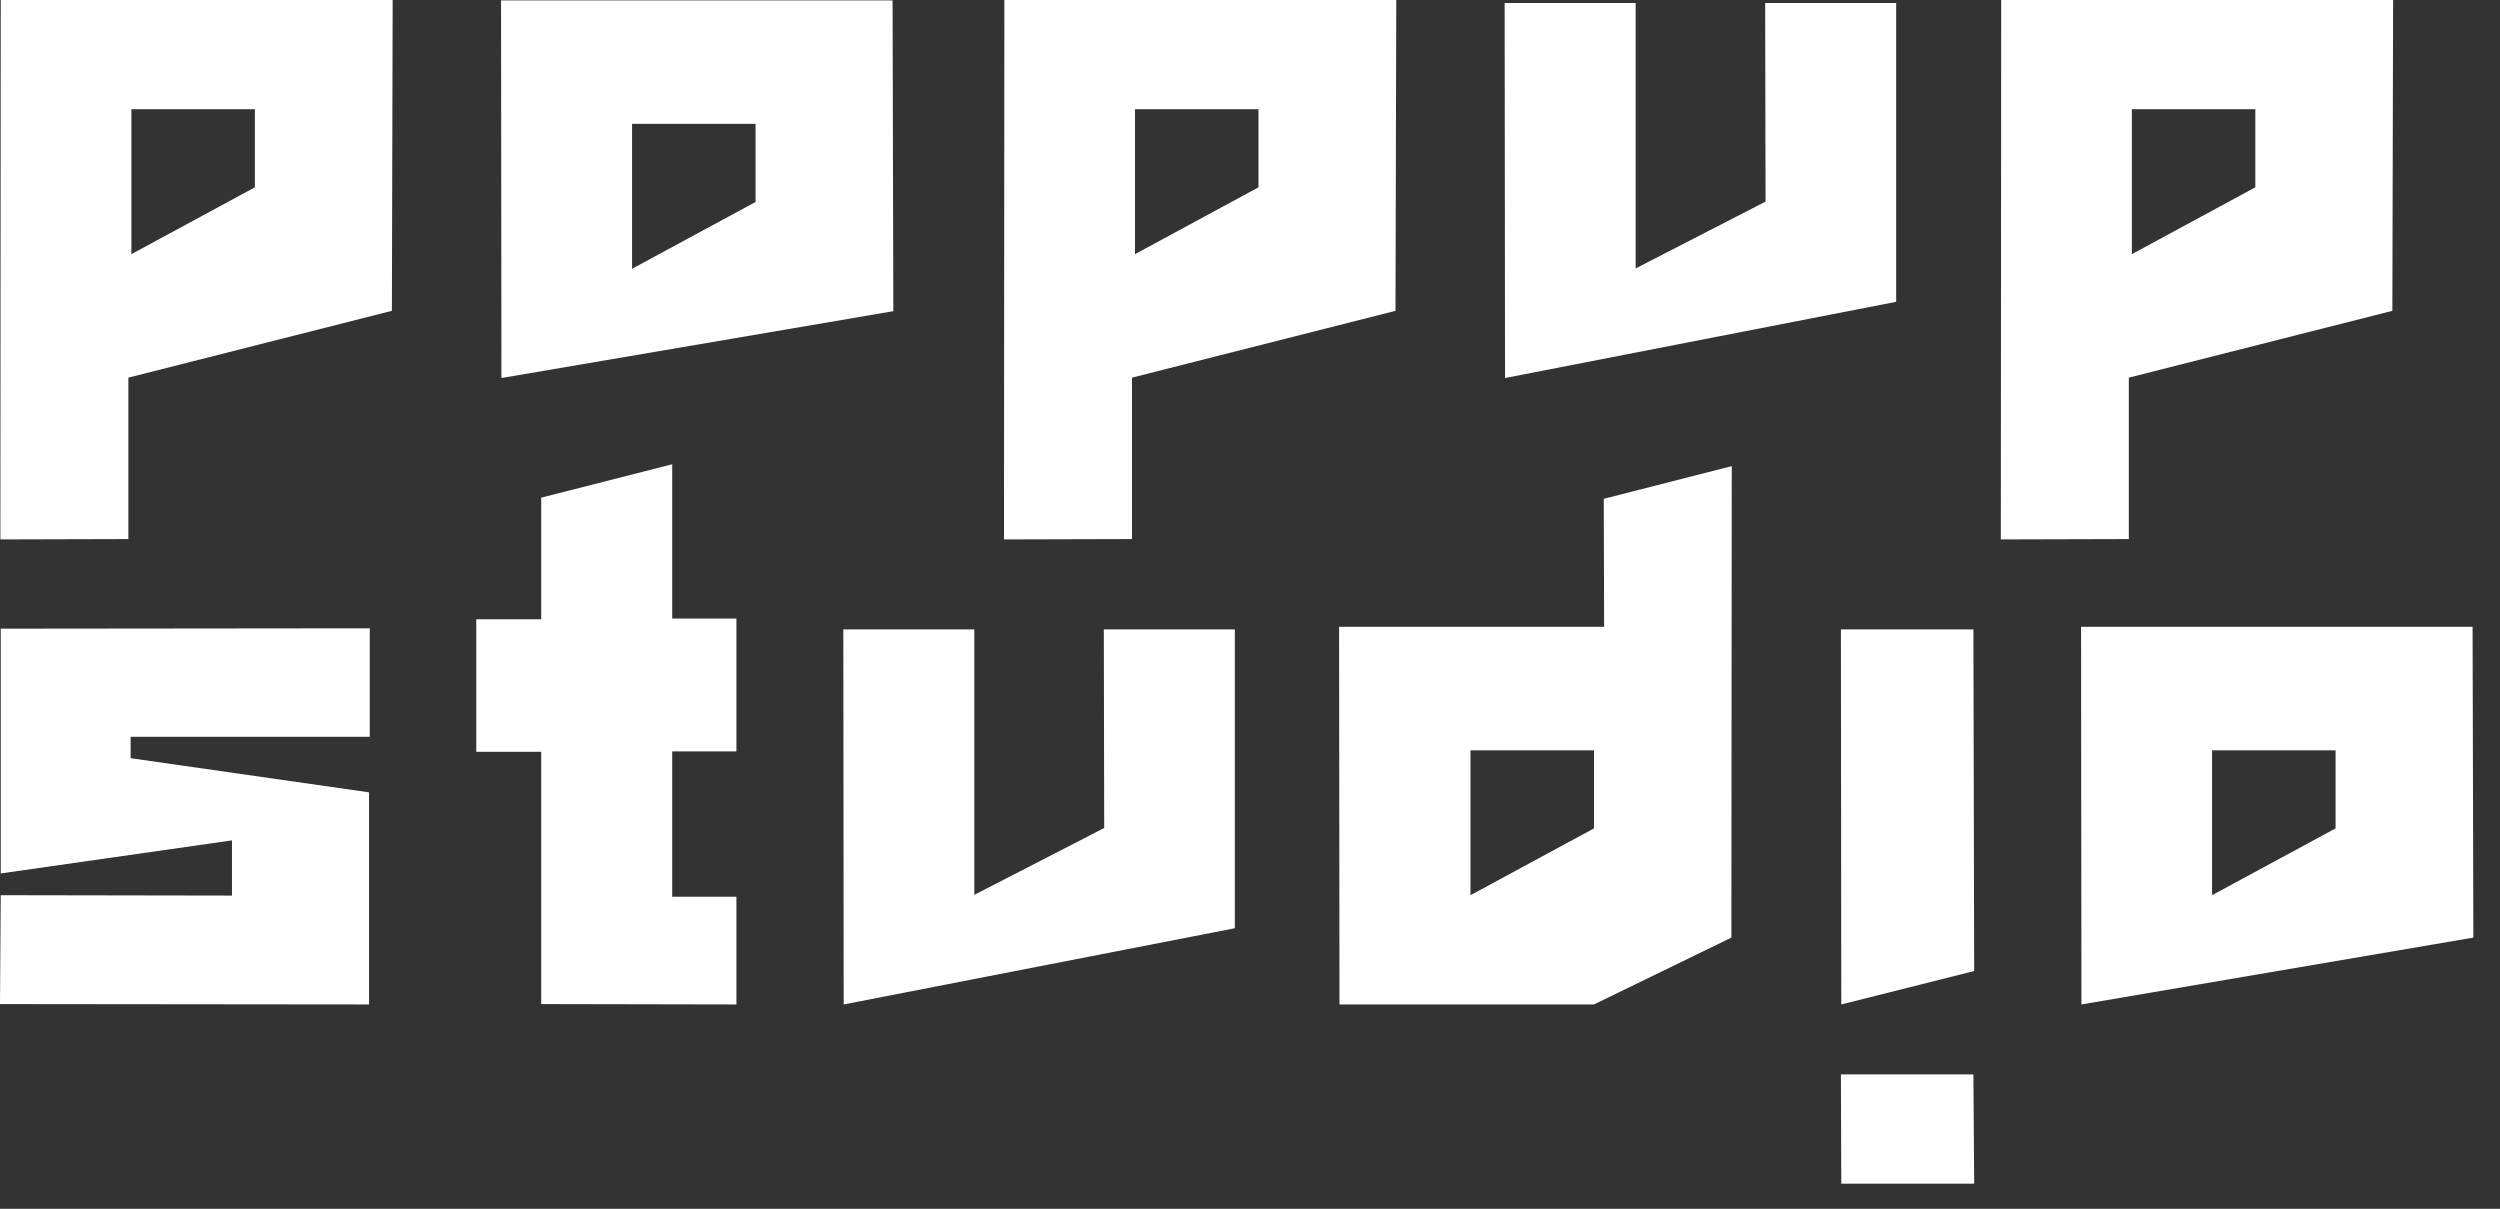
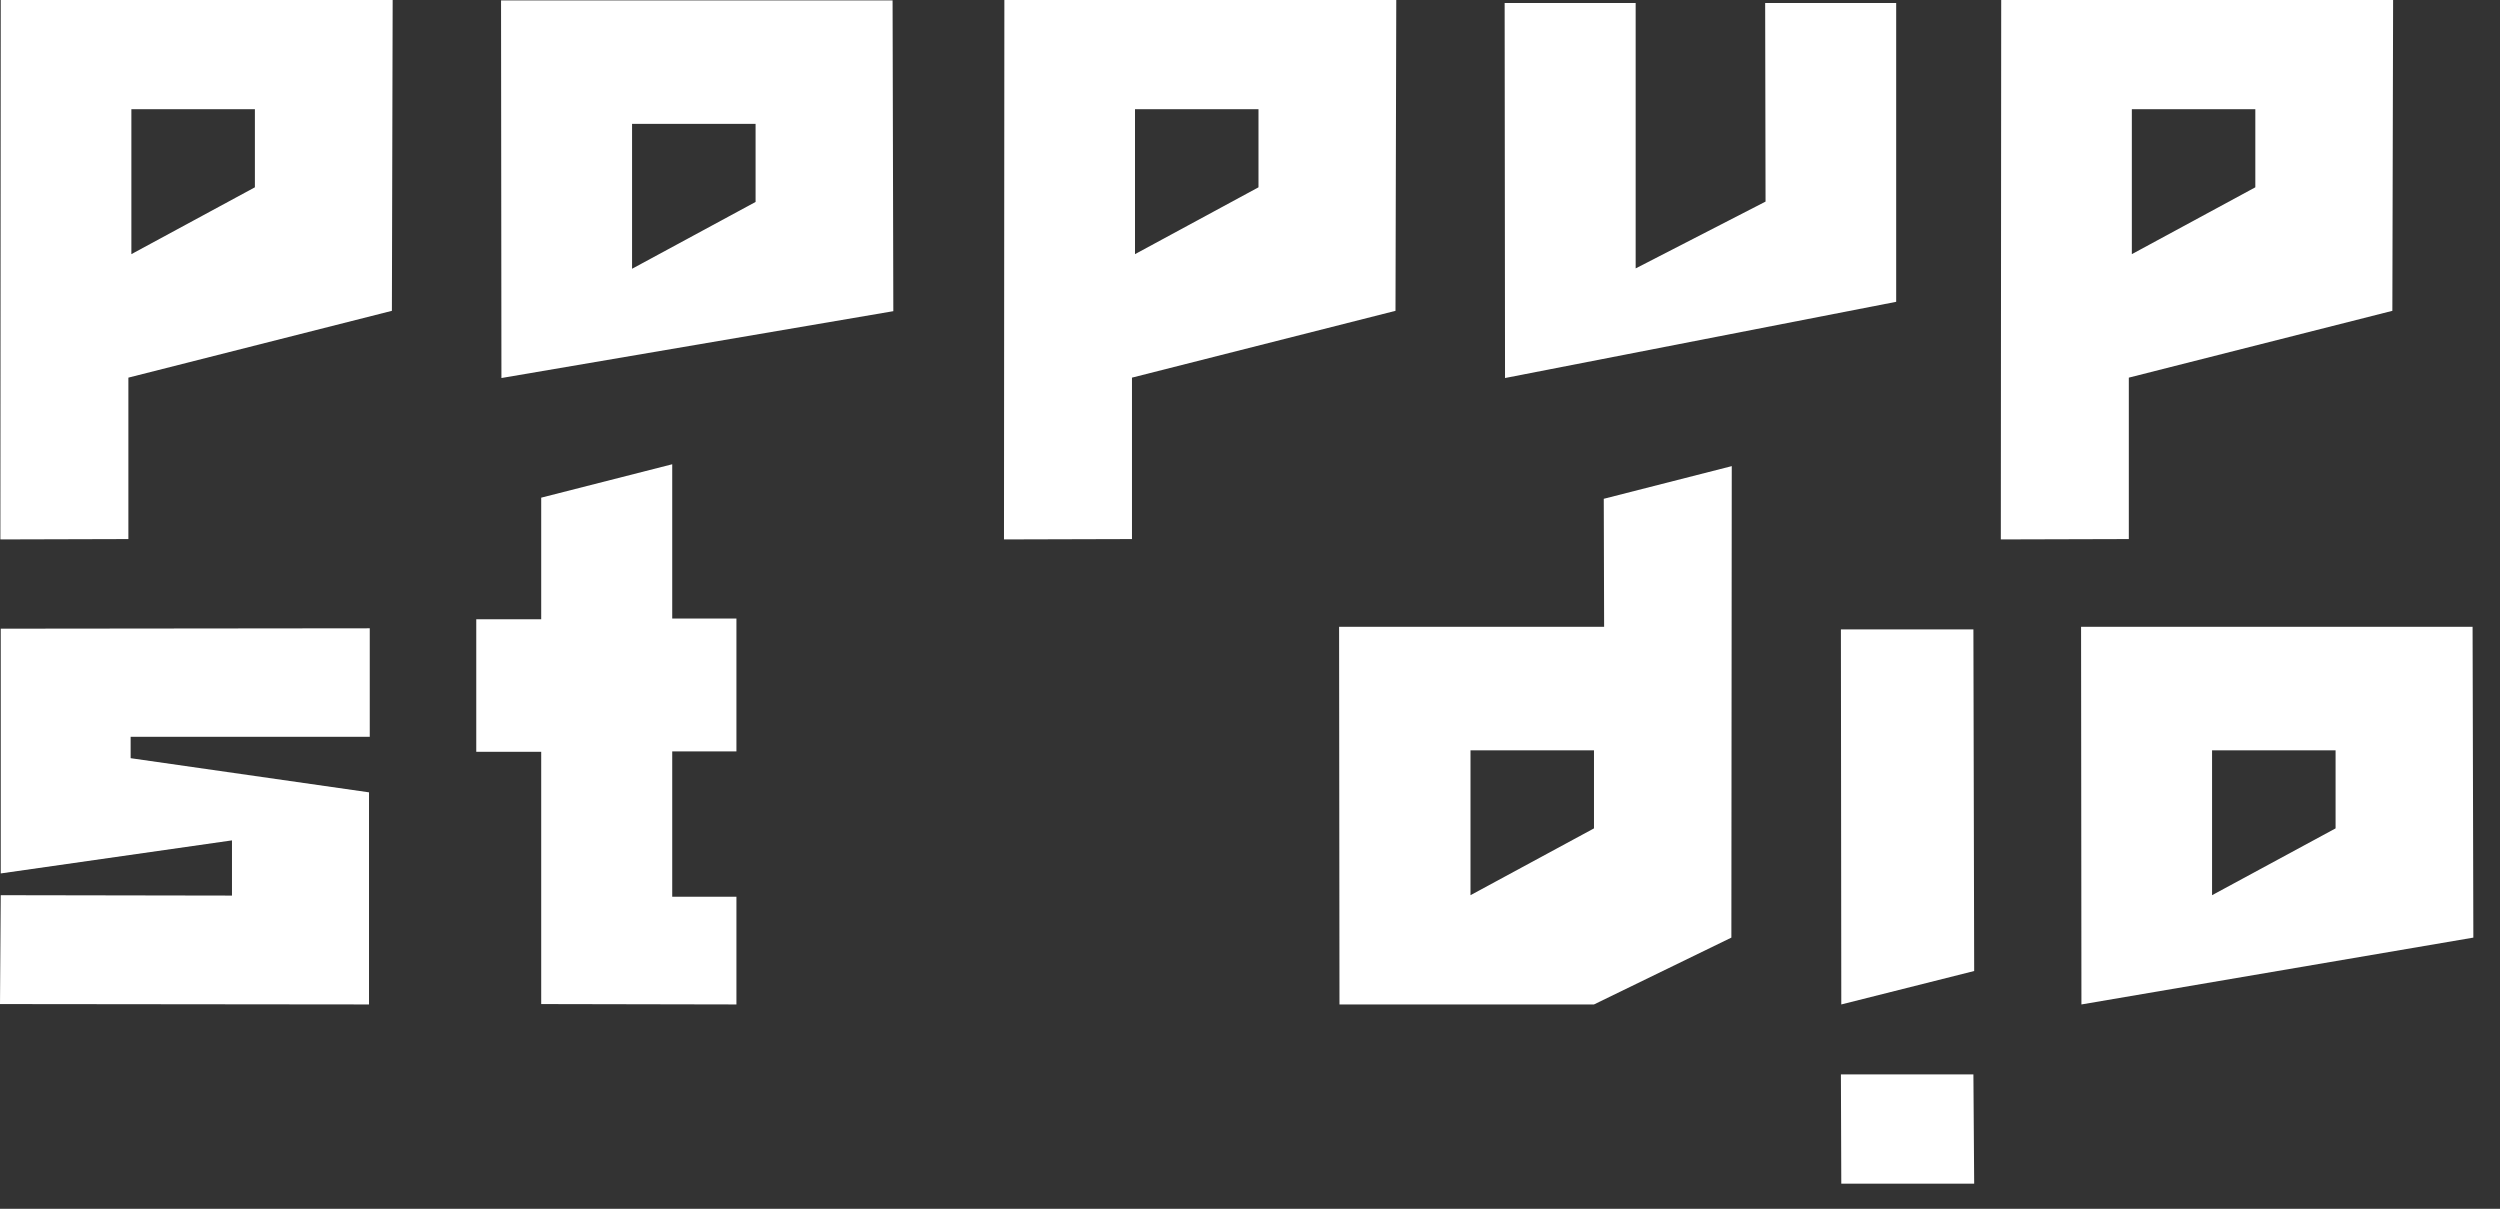
<svg xmlns="http://www.w3.org/2000/svg" width="91" height="44" viewBox="0 0 91 44" fill="none">
  <rect x="0" y="0" width="91" height="44" fill="#333333" stroke="none" />
  <path d="M0.027 0H14.293L14.265 11.314L4.673 13.746V19.622L0.014 19.635L0.027 0ZM9.278 6.818V3.976H4.782V9.251L9.278 6.818Z" fill="white" />
  <path d="M18.238 0.014H32.49L32.517 11.327L18.252 13.76L18.238 0.014ZM23.007 4.509V9.783L27.503 7.351V4.509H23.007Z" fill="white" />
  <path d="M36.559 0H50.824L50.796 11.314L41.204 13.746V19.622L36.545 19.635L36.559 0ZM45.809 6.818V3.976H41.314V9.251L45.809 6.818Z" fill="white" />
  <path d="M54.783 13.76L54.769 0.109H59.538V9.77L64.266 7.338L64.252 0.109H69.021V10.986L54.783 13.76Z" fill="white" />
  <path d="M72.844 0H87.109L87.082 11.314L77.489 13.746V19.622L72.83 19.635L72.844 0ZM82.094 6.818V3.976H77.599V9.251L82.094 6.818Z" fill="white" />
  <path d="M13.459 22.87V26.819H4.755V27.598L13.432 28.841V36.562L0 36.548L0.027 32.585L8.444 32.599V30.59L0.027 31.793V22.884L13.459 22.87Z" fill="white" />
  <path d="M24.469 27.352V32.64H26.806V36.562L19.7 36.548V27.366H17.336V22.542H19.7V18.115L24.469 16.899V22.515H26.806V27.352H24.469Z" fill="white" />
-   <path d="M30.71 36.562L30.697 22.911H35.465V32.572L40.193 30.139L40.179 22.911H44.948V33.788L30.71 36.562Z" fill="white" />
  <path d="M63.022 34.129L58.021 36.562H48.757L48.743 22.815H58.39L58.377 18.156L63.036 16.967L63.022 34.129ZM53.526 27.311V32.585L58.021 30.153V27.311H53.526Z" fill="white" />
  <path d="M67.009 22.911H71.832L71.86 35.345L67.023 36.562L67.009 22.911Z" fill="white" />
  <path d="M75.751 22.815H90.002L90.03 34.129L75.764 36.562L75.751 22.815ZM80.519 27.311V32.585L85.015 30.153V27.311H80.519Z" fill="white" />
  <path d="M67.009 39.109H71.832L71.86 43.085H67.023L67.009 39.109Z" fill="white" />
</svg>